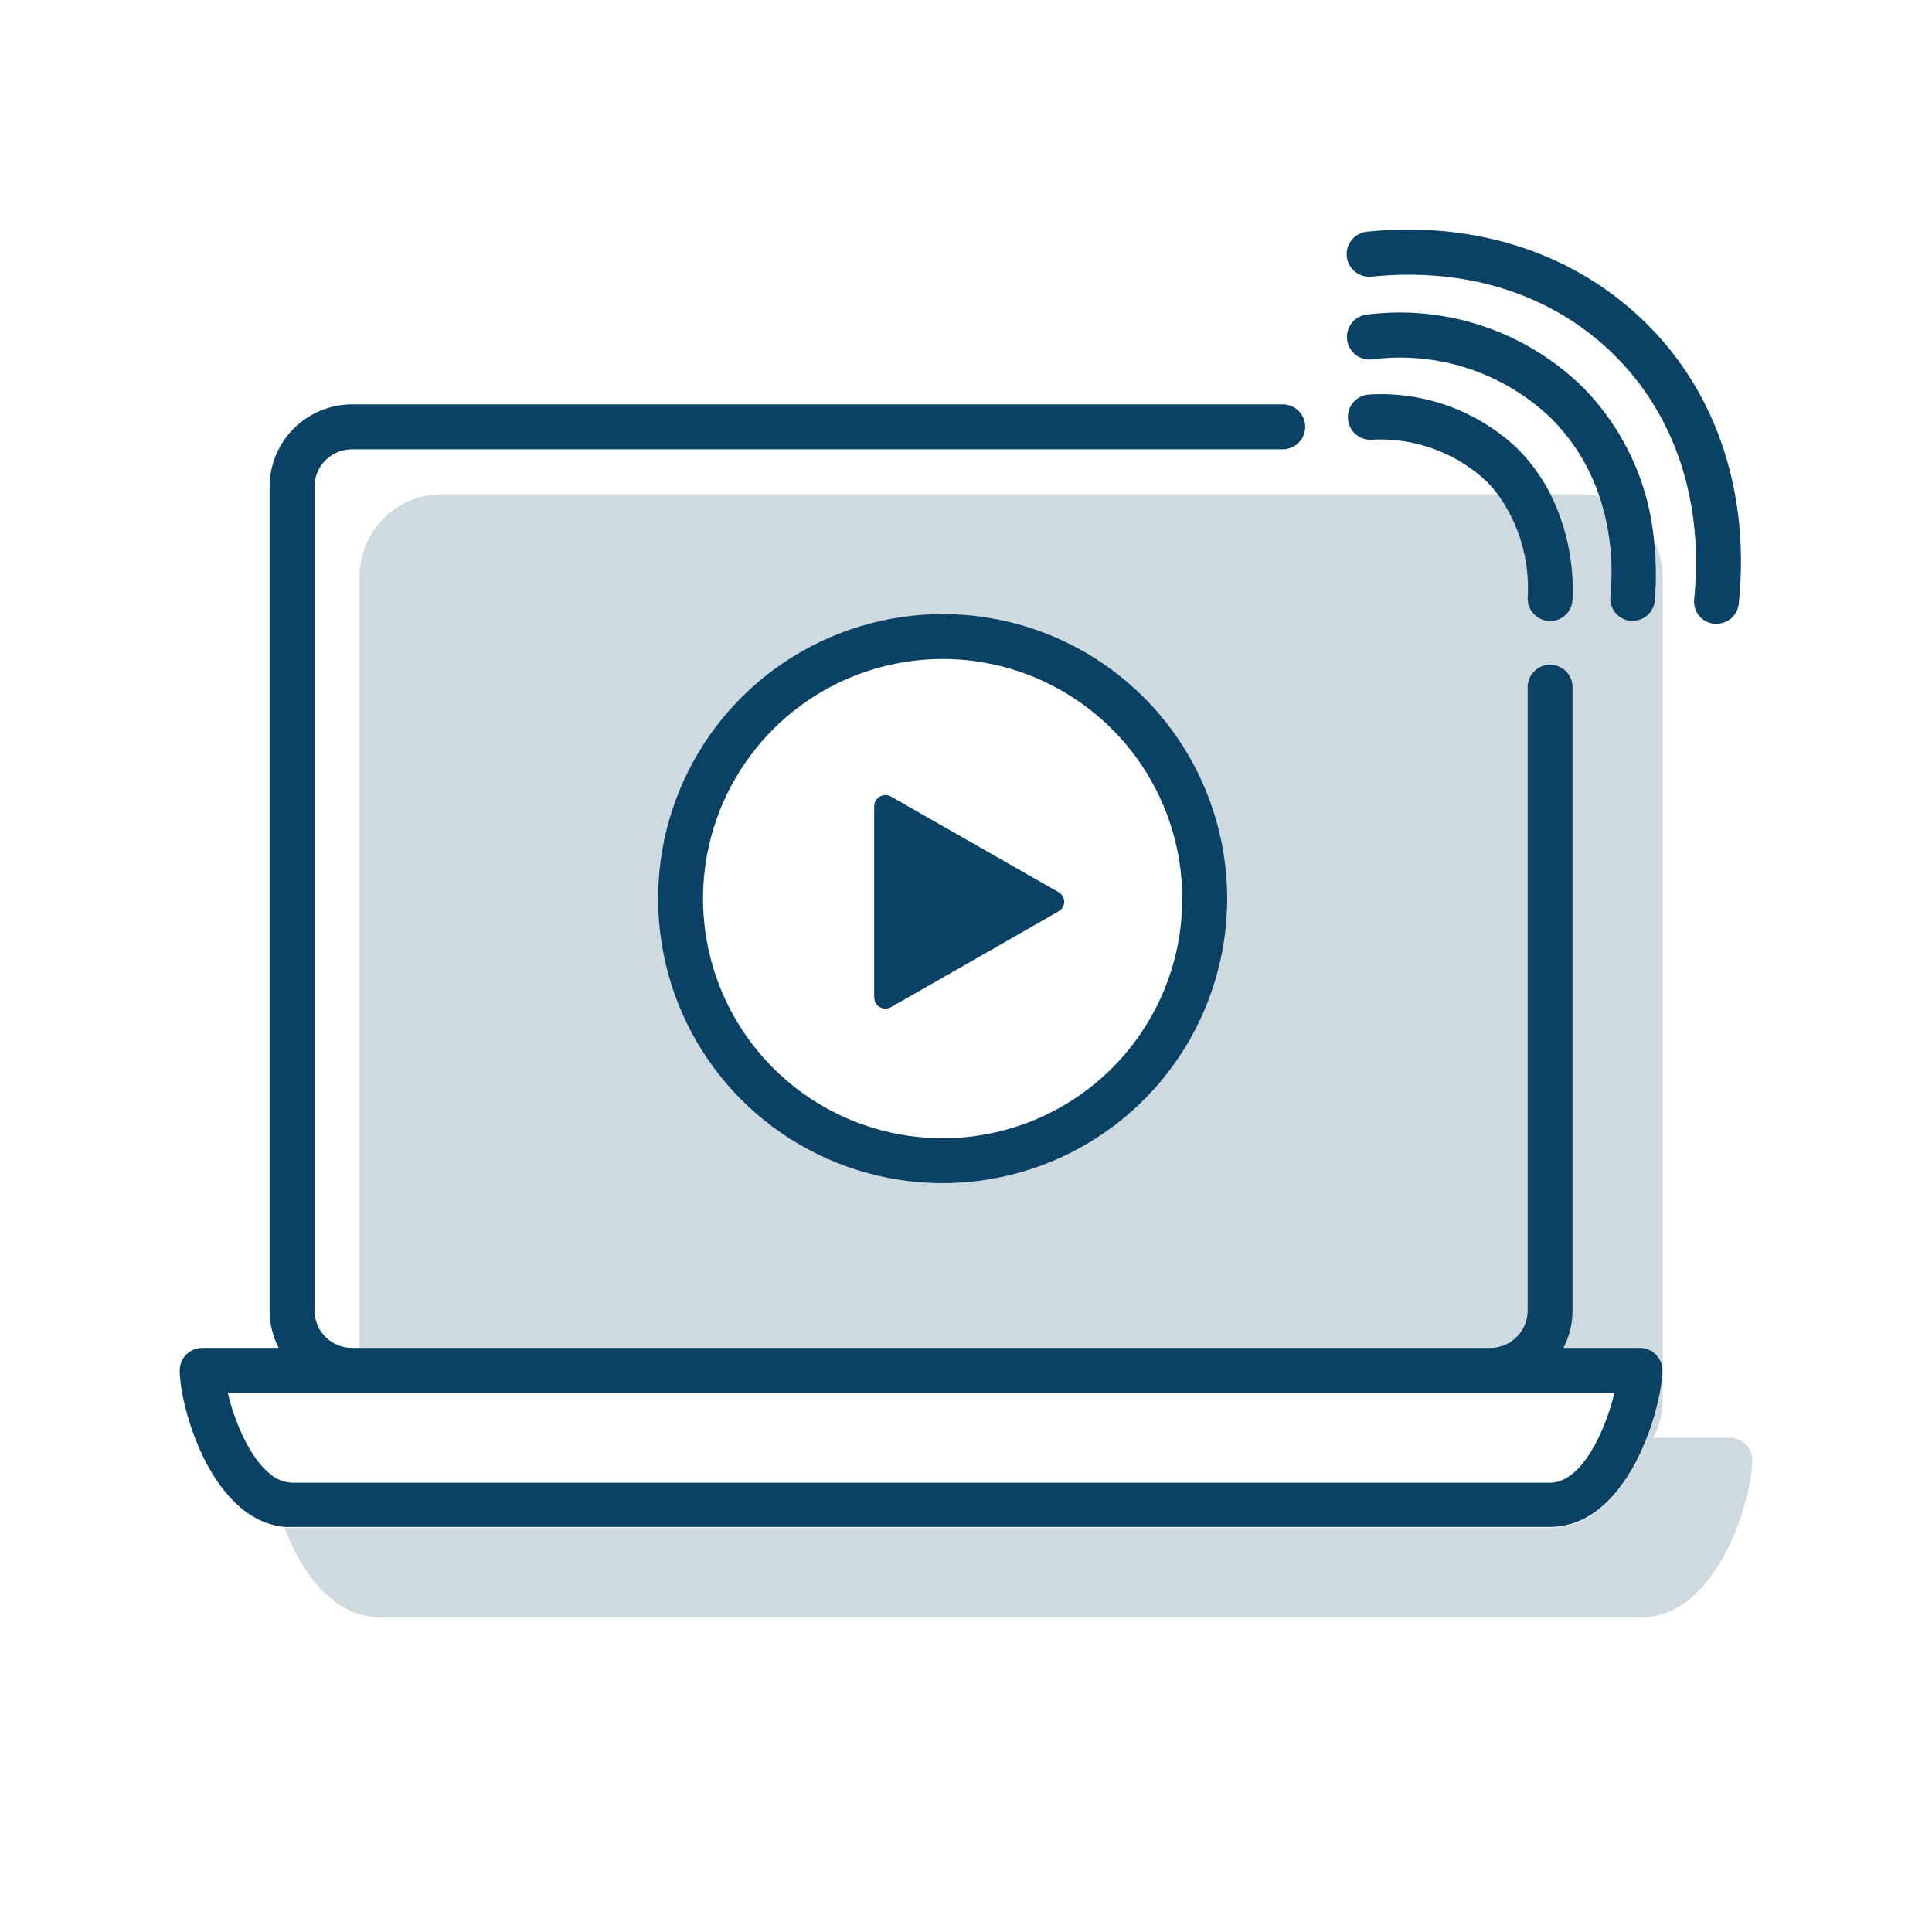
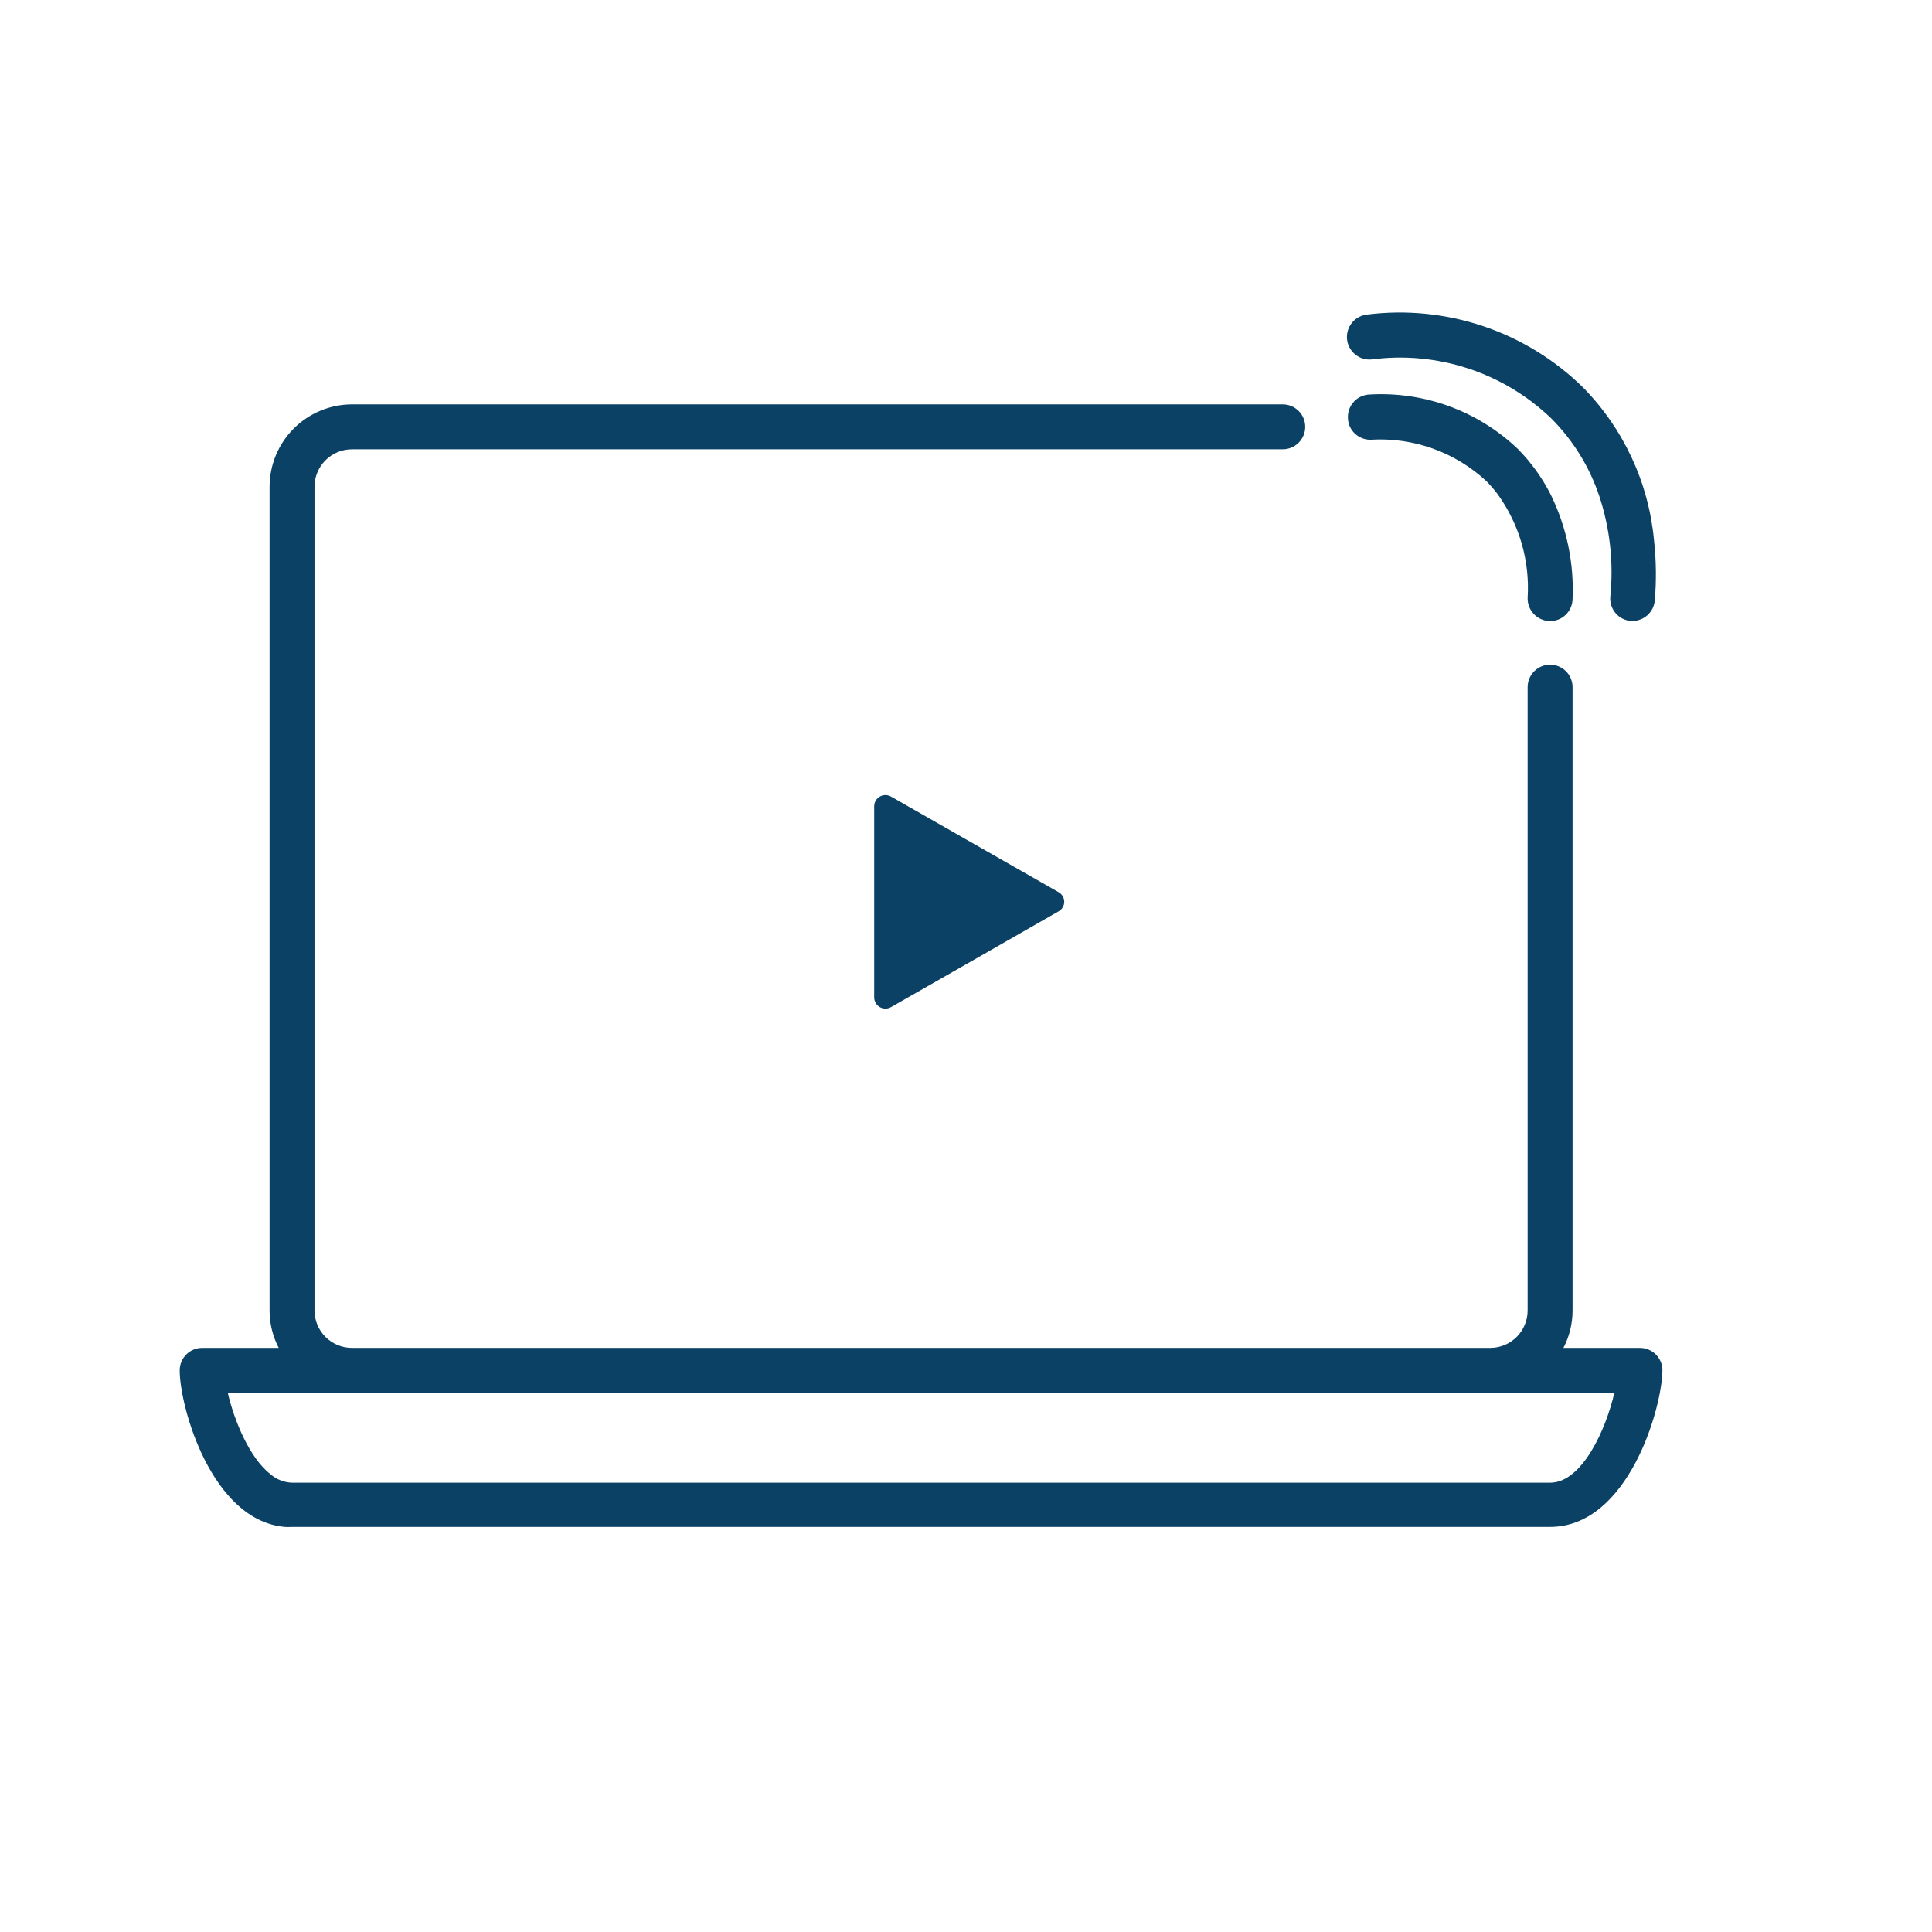
<svg xmlns="http://www.w3.org/2000/svg" width="128" height="128" viewBox="0 0 128 128" fill="none">
  <path d="M108.651 89.303H103.581C103.979 88.537 104.187 87.686 104.186 86.823V45.525C104.186 45.13 104.029 44.752 103.75 44.473C103.471 44.194 103.092 44.037 102.698 44.037V44.037C102.303 44.037 101.924 44.194 101.645 44.473C101.366 44.752 101.209 45.13 101.209 45.525V86.823C101.209 87.48 100.948 88.111 100.483 88.577C100.018 89.042 99.387 89.303 98.729 89.303H23.318C22.66 89.303 22.029 89.042 21.564 88.577C21.099 88.111 20.837 87.48 20.837 86.823V32.249C20.837 31.591 21.099 30.96 21.564 30.495C22.029 30.03 22.66 29.768 23.318 29.768H84.986C85.381 29.768 85.759 29.611 86.038 29.332C86.318 29.053 86.474 28.675 86.474 28.28C86.474 27.885 86.318 27.507 86.038 27.227C85.759 26.948 85.381 26.791 84.986 26.791H23.318C21.871 26.794 20.485 27.37 19.462 28.393C18.439 29.416 17.863 30.802 17.86 32.249V86.823C17.859 87.686 18.067 88.537 18.466 89.303H13.395C13.001 89.303 12.622 89.46 12.343 89.739C12.064 90.018 11.907 90.397 11.907 90.791C11.907 93.222 14.011 100.714 18.853 101.16C19.018 101.171 19.184 101.171 19.349 101.16H102.698C107.897 101.16 110.14 93.222 110.14 90.742C110.127 90.356 109.964 89.99 109.686 89.721C109.409 89.453 109.037 89.303 108.651 89.303ZM102.698 98.233H19.349C18.831 98.215 18.335 98.023 17.94 97.688C16.531 96.606 15.509 94.096 15.092 92.28H106.954C106.409 94.661 104.831 98.233 102.698 98.233Z" fill="#0A4164" />
-   <path d="M62.452 40.683C58.723 40.683 55.078 41.789 51.978 43.86C48.878 45.932 46.461 48.876 45.034 52.321C43.608 55.766 43.234 59.557 43.962 63.214C44.689 66.871 46.485 70.23 49.121 72.867C51.758 75.503 55.117 77.299 58.774 78.026C62.431 78.754 66.222 78.38 69.667 76.954C73.112 75.526 76.056 73.11 78.127 70.01C80.199 66.909 81.305 63.264 81.305 59.536C81.305 54.536 79.319 49.74 75.783 46.205C72.247 42.669 67.452 40.683 62.452 40.683V40.683ZM62.452 75.412C59.312 75.412 56.243 74.481 53.632 72.736C51.021 70.992 48.986 68.512 47.785 65.611C46.583 62.71 46.269 59.518 46.881 56.439C47.494 53.359 49.006 50.53 51.226 48.31C53.446 46.09 56.275 44.578 59.355 43.965C62.434 43.352 65.627 43.667 68.528 44.868C71.428 46.07 73.908 48.105 75.653 50.716C77.397 53.326 78.328 56.396 78.328 59.536C78.328 63.746 76.655 67.784 73.678 70.762C70.701 73.739 66.663 75.412 62.452 75.412Z" fill="#0A4164" />
  <path d="M70.132 59.109L64.585 55.944L59.039 52.779C58.926 52.713 58.798 52.677 58.668 52.676C58.537 52.675 58.408 52.709 58.295 52.773C58.181 52.837 58.087 52.93 58.02 53.043C57.954 53.155 57.919 53.283 57.917 53.414V66.085C57.919 66.216 57.954 66.344 58.02 66.456C58.087 66.569 58.181 66.662 58.295 66.726C58.408 66.79 58.537 66.824 58.668 66.823C58.798 66.822 58.926 66.786 59.039 66.72L64.585 63.555L70.132 60.38C70.246 60.317 70.341 60.225 70.407 60.113C70.473 60.002 70.508 59.874 70.508 59.745C70.508 59.615 70.473 59.487 70.407 59.376C70.341 59.264 70.246 59.172 70.132 59.109V59.109Z" fill="#0A4164" />
-   <path opacity="0.2" d="M114.605 95.257H109.544C109.946 94.484 110.157 93.627 110.159 92.756V51.479C110.159 51.479 110.159 51.409 110.159 51.38V38.222C110.158 37.382 109.961 36.553 109.584 35.801C109.711 37.121 109.711 38.45 109.584 39.77C109.557 40.136 109.397 40.478 109.133 40.733C108.869 40.987 108.521 41.136 108.155 41.15H108.016C107.821 41.132 107.632 41.076 107.458 40.986C107.285 40.895 107.131 40.771 107.006 40.621C106.881 40.47 106.786 40.297 106.728 40.11C106.67 39.923 106.649 39.727 106.667 39.532C106.893 37.293 106.646 35.032 105.942 32.894C105.533 32.794 105.113 32.744 104.692 32.745H102.708C103.776 34.899 104.285 37.288 104.186 39.691C104.178 40.08 104.018 40.451 103.74 40.724C103.461 40.997 103.087 41.15 102.698 41.15V41.15C102.499 41.148 102.303 41.108 102.12 41.03C101.938 40.952 101.772 40.839 101.634 40.697C101.495 40.554 101.387 40.386 101.314 40.202C101.241 40.017 101.205 39.82 101.209 39.621C101.366 37.169 100.664 34.737 99.225 32.745H29.271C27.825 32.748 26.438 33.324 25.415 34.346C24.392 35.369 23.817 36.756 23.814 38.203V89.303H98.729C99.386 89.303 100.017 89.042 100.483 88.577C100.948 88.112 101.209 87.481 101.209 86.823V45.525C101.209 45.131 101.366 44.752 101.645 44.473C101.924 44.194 102.303 44.037 102.698 44.037V44.037C103.092 44.037 103.471 44.194 103.75 44.473C104.029 44.752 104.186 45.131 104.186 45.525V86.823C104.187 87.686 103.979 88.537 103.581 89.303H108.651C109.046 89.303 109.424 89.46 109.704 89.739C109.983 90.018 110.139 90.397 110.139 90.792C110.139 93.302 107.897 101.21 102.698 101.21H19.349C19.184 101.221 19.018 101.221 18.853 101.21C19.964 104.187 22.058 107.164 25.302 107.164H108.651C113.85 107.164 116.093 99.226 116.093 96.745C116.093 96.35 115.936 95.972 115.657 95.693C115.378 95.414 114.999 95.257 114.605 95.257ZM62.452 78.389C58.723 78.389 55.078 77.283 51.978 75.211C48.878 73.14 46.461 70.195 45.034 66.751C43.608 63.306 43.234 59.515 43.962 55.858C44.689 52.201 46.485 48.842 49.121 46.205C51.758 43.568 55.117 41.773 58.774 41.045C62.431 40.318 66.222 40.691 69.667 42.118C73.112 43.545 76.056 45.962 78.127 49.062C80.199 52.162 81.305 55.807 81.305 59.536C81.305 64.536 79.319 69.331 75.783 72.867C72.247 76.402 67.452 78.389 62.452 78.389V78.389Z" fill="#0A4164" />
  <path d="M109.584 35.801C109.227 31.965 107.551 28.37 104.841 25.631C102.978 23.814 100.73 22.439 98.263 21.61C95.796 20.78 93.175 20.516 90.592 20.838C90.397 20.857 90.207 20.913 90.033 21.005C89.86 21.096 89.706 21.221 89.581 21.372C89.455 21.523 89.361 21.698 89.303 21.885C89.245 22.073 89.225 22.27 89.243 22.465C89.261 22.661 89.318 22.851 89.409 23.024C89.501 23.198 89.626 23.352 89.777 23.477C89.928 23.603 90.102 23.697 90.29 23.755C90.478 23.813 90.675 23.833 90.87 23.815C93.021 23.532 95.208 23.736 97.269 24.412C99.33 25.089 101.213 26.221 102.777 27.724C104.224 29.175 105.314 30.941 105.962 32.884C106.666 35.022 106.913 37.283 106.687 39.522C106.669 39.717 106.69 39.913 106.748 40.1C106.806 40.287 106.901 40.461 107.026 40.611C107.151 40.761 107.305 40.885 107.478 40.976C107.652 41.066 107.841 41.122 108.036 41.14H108.155C108.525 41.139 108.882 41 109.155 40.751C109.428 40.501 109.599 40.159 109.633 39.79C109.746 38.462 109.729 37.126 109.584 35.801Z" fill="#0A4164" />
  <path d="M102.727 32.745C102.168 31.65 101.446 30.646 100.584 29.768C99.283 28.52 97.738 27.552 96.046 26.928C94.354 26.303 92.552 26.034 90.751 26.137C90.555 26.142 90.361 26.186 90.182 26.266C90.003 26.346 89.841 26.461 89.707 26.604C89.572 26.747 89.467 26.915 89.397 27.099C89.328 27.283 89.296 27.478 89.302 27.675C89.305 27.871 89.346 28.064 89.424 28.244C89.502 28.423 89.615 28.586 89.756 28.721C89.898 28.857 90.064 28.963 90.247 29.034C90.43 29.105 90.625 29.139 90.82 29.133C92.219 29.049 93.621 29.25 94.939 29.724C96.258 30.198 97.466 30.936 98.491 31.892C98.754 32.16 98.999 32.445 99.225 32.745C100.664 34.737 101.366 37.168 101.209 39.621C101.201 40.017 101.35 40.4 101.624 40.686C101.897 40.972 102.272 41.139 102.668 41.149V41.149C102.863 41.153 103.058 41.119 103.24 41.048C103.422 40.976 103.588 40.87 103.729 40.735C103.87 40.599 103.983 40.437 104.061 40.258C104.14 40.079 104.182 39.886 104.186 39.691C104.291 37.29 103.789 34.901 102.727 32.745V32.745Z" fill="#0A4164" />
-   <path d="M90.87 18.328C97.23 17.673 102.956 19.538 106.994 23.567C111.033 27.595 112.888 33.331 112.243 39.701C112.223 39.895 112.241 40.092 112.297 40.279C112.352 40.466 112.445 40.64 112.568 40.792C112.692 40.943 112.845 41.068 113.017 41.16C113.189 41.252 113.378 41.309 113.573 41.328H113.722C114.09 41.327 114.445 41.19 114.718 40.943C114.992 40.695 115.163 40.355 115.2 39.989C115.944 32.715 113.781 26.097 109.098 21.453C104.414 16.81 97.836 14.607 90.562 15.351C90.168 15.392 89.805 15.588 89.555 15.896C89.305 16.204 89.187 16.598 89.228 16.993C89.269 17.388 89.465 17.75 89.773 18C90.081 18.251 90.475 18.369 90.87 18.328V18.328Z" fill="#0A4164" />
</svg>